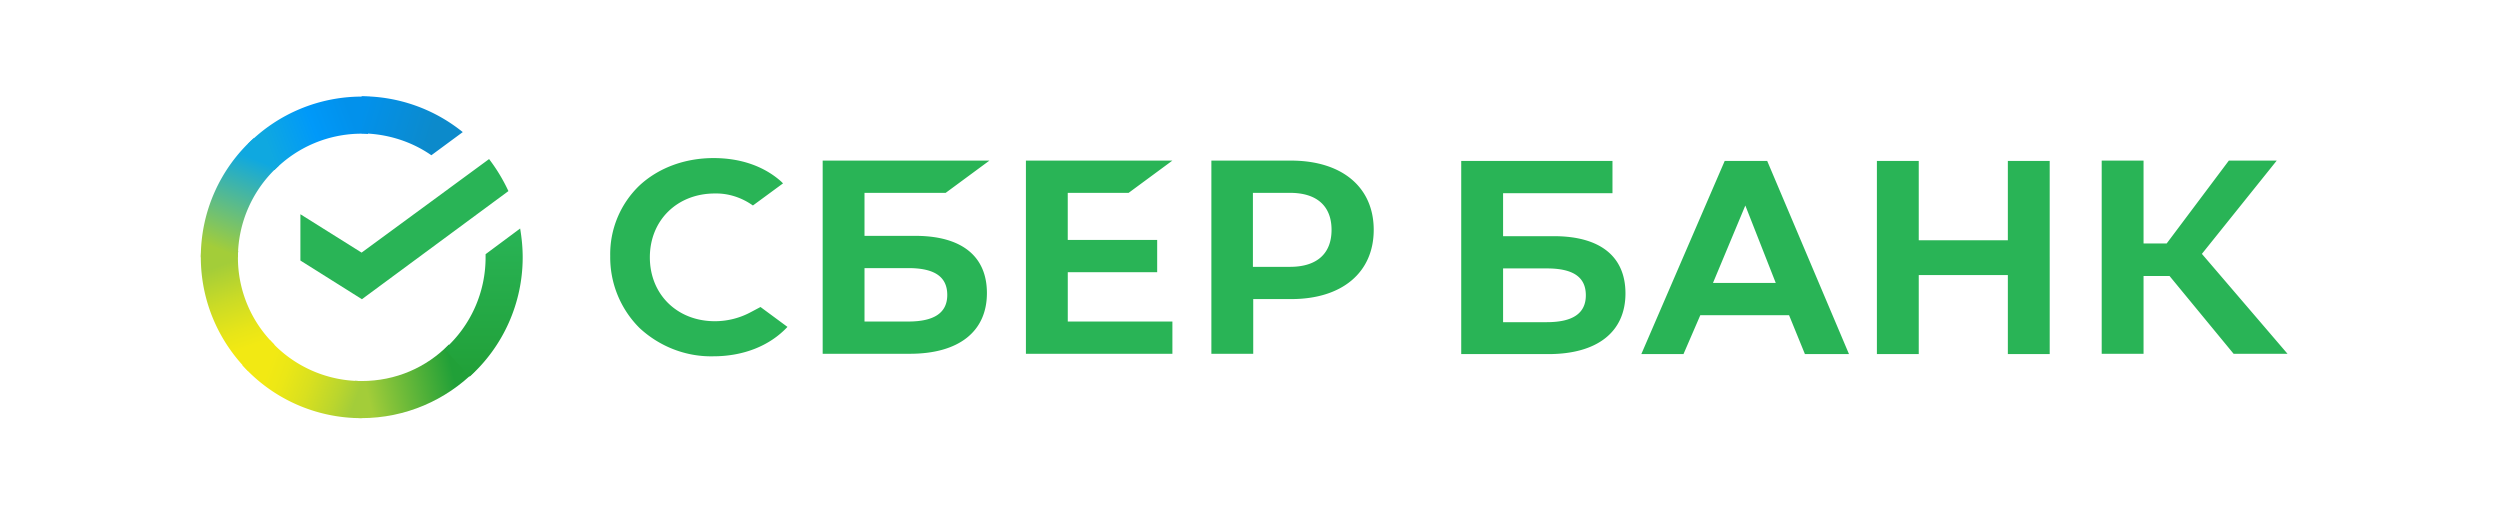
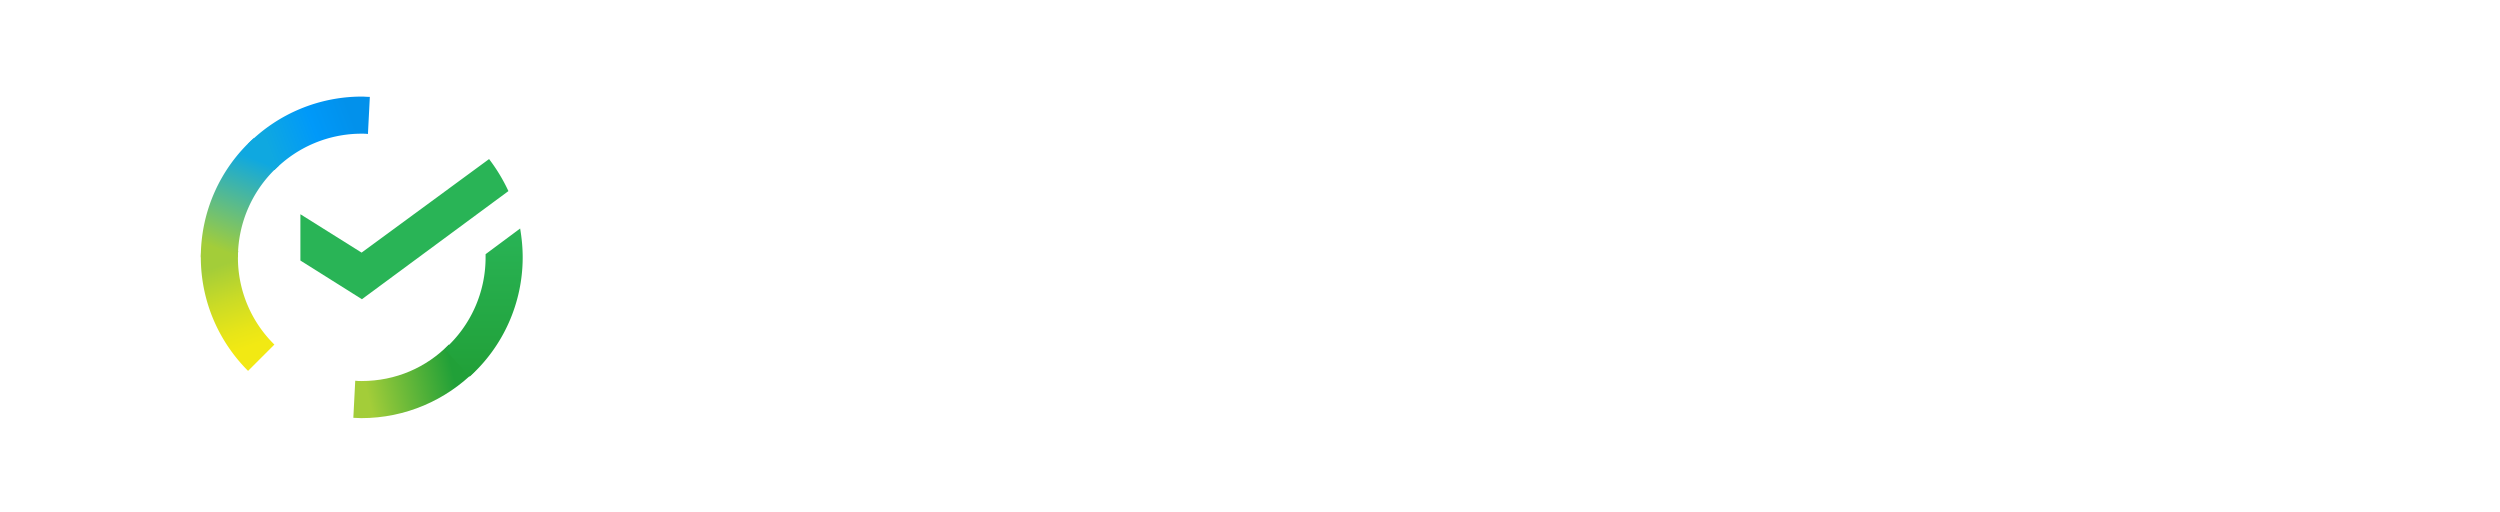
<svg xmlns="http://www.w3.org/2000/svg" width="200" height="41" fill="none">
-   <path d="m90.29 15.428 3.5-2.58H82.073v15.454h11.719v-2.58h-8.37v-3.946h7.152v-2.58H85.42v-3.768h4.87ZM73.22 18.868h-4.06v-3.44h6.494l3.5-2.58H65.814v15.454h6.975c3.906 0 6.164-1.77 6.164-4.856 0-2.96-2.03-4.578-5.733-4.578Zm-.559 6.854h-3.5v-4.274h3.5c2.13 0 3.12.708 3.12 2.15 0 1.441-1.065 2.124-3.12 2.124ZM103.277 12.848H96.91v15.454h3.348v-4.376h3.044c4.059 0 6.595-2.124 6.595-5.539 0-3.414-2.536-5.539-6.62-5.539Zm-.076 8.499h-2.968v-5.919h2.968c2.156 0 3.323 1.063 3.323 2.96 0 1.896-1.167 2.959-3.323 2.959ZM60.08 24.963a6.062 6.062 0 0 1-2.892.734c-3.018 0-5.2-2.15-5.2-5.11 0-2.958 2.182-5.108 5.2-5.108 1.091-.025 2.156.329 3.044.961l2.41-1.77-.152-.152c-1.396-1.24-3.273-1.872-5.403-1.872-2.308 0-4.414.784-5.936 2.2a7.605 7.605 0 0 0-2.333 5.64 7.973 7.973 0 0 0 2.333 5.742c1.598 1.492 3.73 2.327 5.91 2.276 2.41 0 4.516-.834 5.936-2.352L60.84 24.56l-.761.404ZM150.152 12.874v15.453h3.348v-6.323h7.128v6.323h3.348V12.874h-3.348v6.348H153.5v-6.348h-3.348Zm-5.758 15.453h3.526l-6.544-15.453h-3.399l-6.671 15.453h3.373l1.345-3.11h7.102l1.268 3.11Zm-7.356-5.69 2.588-6.197 2.435 6.196h-5.023Zm34.446-.557h2.08l5.124 6.222H183l-6.849-7.992 5.987-7.461h-3.831l-4.971 6.626h-1.852v-6.627h-3.348v15.454h3.348V22.08Zm-51.237-3.187v-3.44h8.751v-2.58h-12.1v15.454h6.976c3.906 0 6.163-1.77 6.163-4.856 0-2.96-2.029-4.578-5.732-4.578h-4.058Zm0 6.854v-4.274h3.5c2.131 0 3.12.708 3.12 2.15 0 1.441-1.04 2.15-3.12 2.15h-3.5v-.026Z" fill="#29B456" />
  <g clip-path="url(#a)">
    <path d="M39.126 12.725a13.761 13.761 0 0 1 1.547 2.562l-11.72 8.65-4.921-3.094v-3.704l4.896 3.07 10.198-7.484Z" fill="#29B456" />
    <path d="M19.033 20.59c0-.178 0-.331.026-.508l-2.968-.153c0 .203-.026.432-.026.634 0 3.553 1.446 6.774 3.78 9.108l2.106-2.105a9.752 9.752 0 0 1-2.917-6.977Z" fill="url(#b)" />
    <path d="M28.927 10.695c.178 0 .33 0 .508.026l.152-2.969c-.203 0-.431-.025-.634-.025a12.85 12.85 0 0 0-9.107 3.78l2.105 2.105a9.796 9.796 0 0 1 6.976-2.917Z" fill="url(#c)" />
    <path d="M28.927 30.483c-.178 0-.33 0-.508-.025l-.152 2.967c.203 0 .432.026.634.026 3.552 0 6.774-1.446 9.108-3.78l-2.105-2.105c-1.777 1.826-4.238 2.917-6.977 2.917Z" fill="url(#d)" />
-     <path d="m34.508 12.42 2.512-1.852a12.887 12.887 0 0 0-8.092-2.866v2.967c2.08.026 4.008.66 5.581 1.751Z" fill="url(#e)" />
    <path d="M41.815 20.59c0-.788-.076-1.548-.203-2.31l-2.765 2.055v.254a9.828 9.828 0 0 1-3.273 7.332l2.004 2.206a12.85 12.85 0 0 0 4.237-9.538Z" fill="url(#f)" />
-     <path d="M28.927 30.483a9.83 9.83 0 0 1-7.332-3.273l-2.206 2.005a12.8 12.8 0 0 0 9.539 4.236v-2.968Z" fill="url(#g)" />
    <path d="m22.306 13.257-2.005-2.206a12.803 12.803 0 0 0-4.235 9.538h2.967a9.87 9.87 0 0 1 3.273-7.332Z" fill="url(#h)" />
  </g>
  <defs>
    <linearGradient id="b" x1="19.538" y1="29.31" x2="16.501" y2="20.556" gradientUnits="userSpaceOnUse">
      <stop offset=".144" stop-color="#F2E913" />
      <stop offset=".304" stop-color="#E7E518" />
      <stop offset=".582" stop-color="#CADB26" />
      <stop offset=".891" stop-color="#A3CD39" />
    </linearGradient>
    <linearGradient id="c" x1="20.691" y1="11.163" x2="28.392" y2="8.238" gradientUnits="userSpaceOnUse">
      <stop offset=".059" stop-color="#0FA8E0" />
      <stop offset=".538" stop-color="#0099F9" />
      <stop offset=".923" stop-color="#0291EB" />
    </linearGradient>
    <linearGradient id="d" x1="28.093" y1="30.919" x2="37.269" y2="28.852" gradientUnits="userSpaceOnUse">
      <stop offset=".123" stop-color="#A3CD39" />
      <stop offset=".285" stop-color="#86C339" />
      <stop offset=".869" stop-color="#21A038" />
    </linearGradient>
    <linearGradient id="e" x1="28.318" y1="9.601" x2="35.95" y2="11.948" gradientUnits="userSpaceOnUse">
      <stop offset=".057" stop-color="#0291EB" />
      <stop offset=".79" stop-color="#0C8ACB" />
    </linearGradient>
    <linearGradient id="f" x1="38.694" y1="18.28" x2="38.694" y2="30.127" gradientUnits="userSpaceOnUse">
      <stop stop-color="#29B456" />
      <stop offset="1" stop-color="#21A038" />
    </linearGradient>
    <linearGradient id="g" x1="20.143" y1="29.697" x2="28.34" y2="32.749" gradientUnits="userSpaceOnUse">
      <stop offset=".132" stop-color="#F2E913" />
      <stop offset=".298" stop-color="#EBE716" />
      <stop offset=".531" stop-color="#D9E01F" />
      <stop offset=".802" stop-color="#BBD62D" />
      <stop offset=".983" stop-color="#A3CD39" />
    </linearGradient>
    <linearGradient id="h" x1="18.324" y1="20.948" x2="21.609" y2="12.43" gradientUnits="userSpaceOnUse">
      <stop offset=".07" stop-color="#A3CD39" />
      <stop offset=".26" stop-color="#81C55F" />
      <stop offset=".922" stop-color="#0FA8E0" />
    </linearGradient>
    <clipPath id="a">
      <path fill="#fff" transform="translate(16.065 7.702)" d="M0 0h25.75v25.75H0z" />
    </clipPath>
  </defs>
</svg>